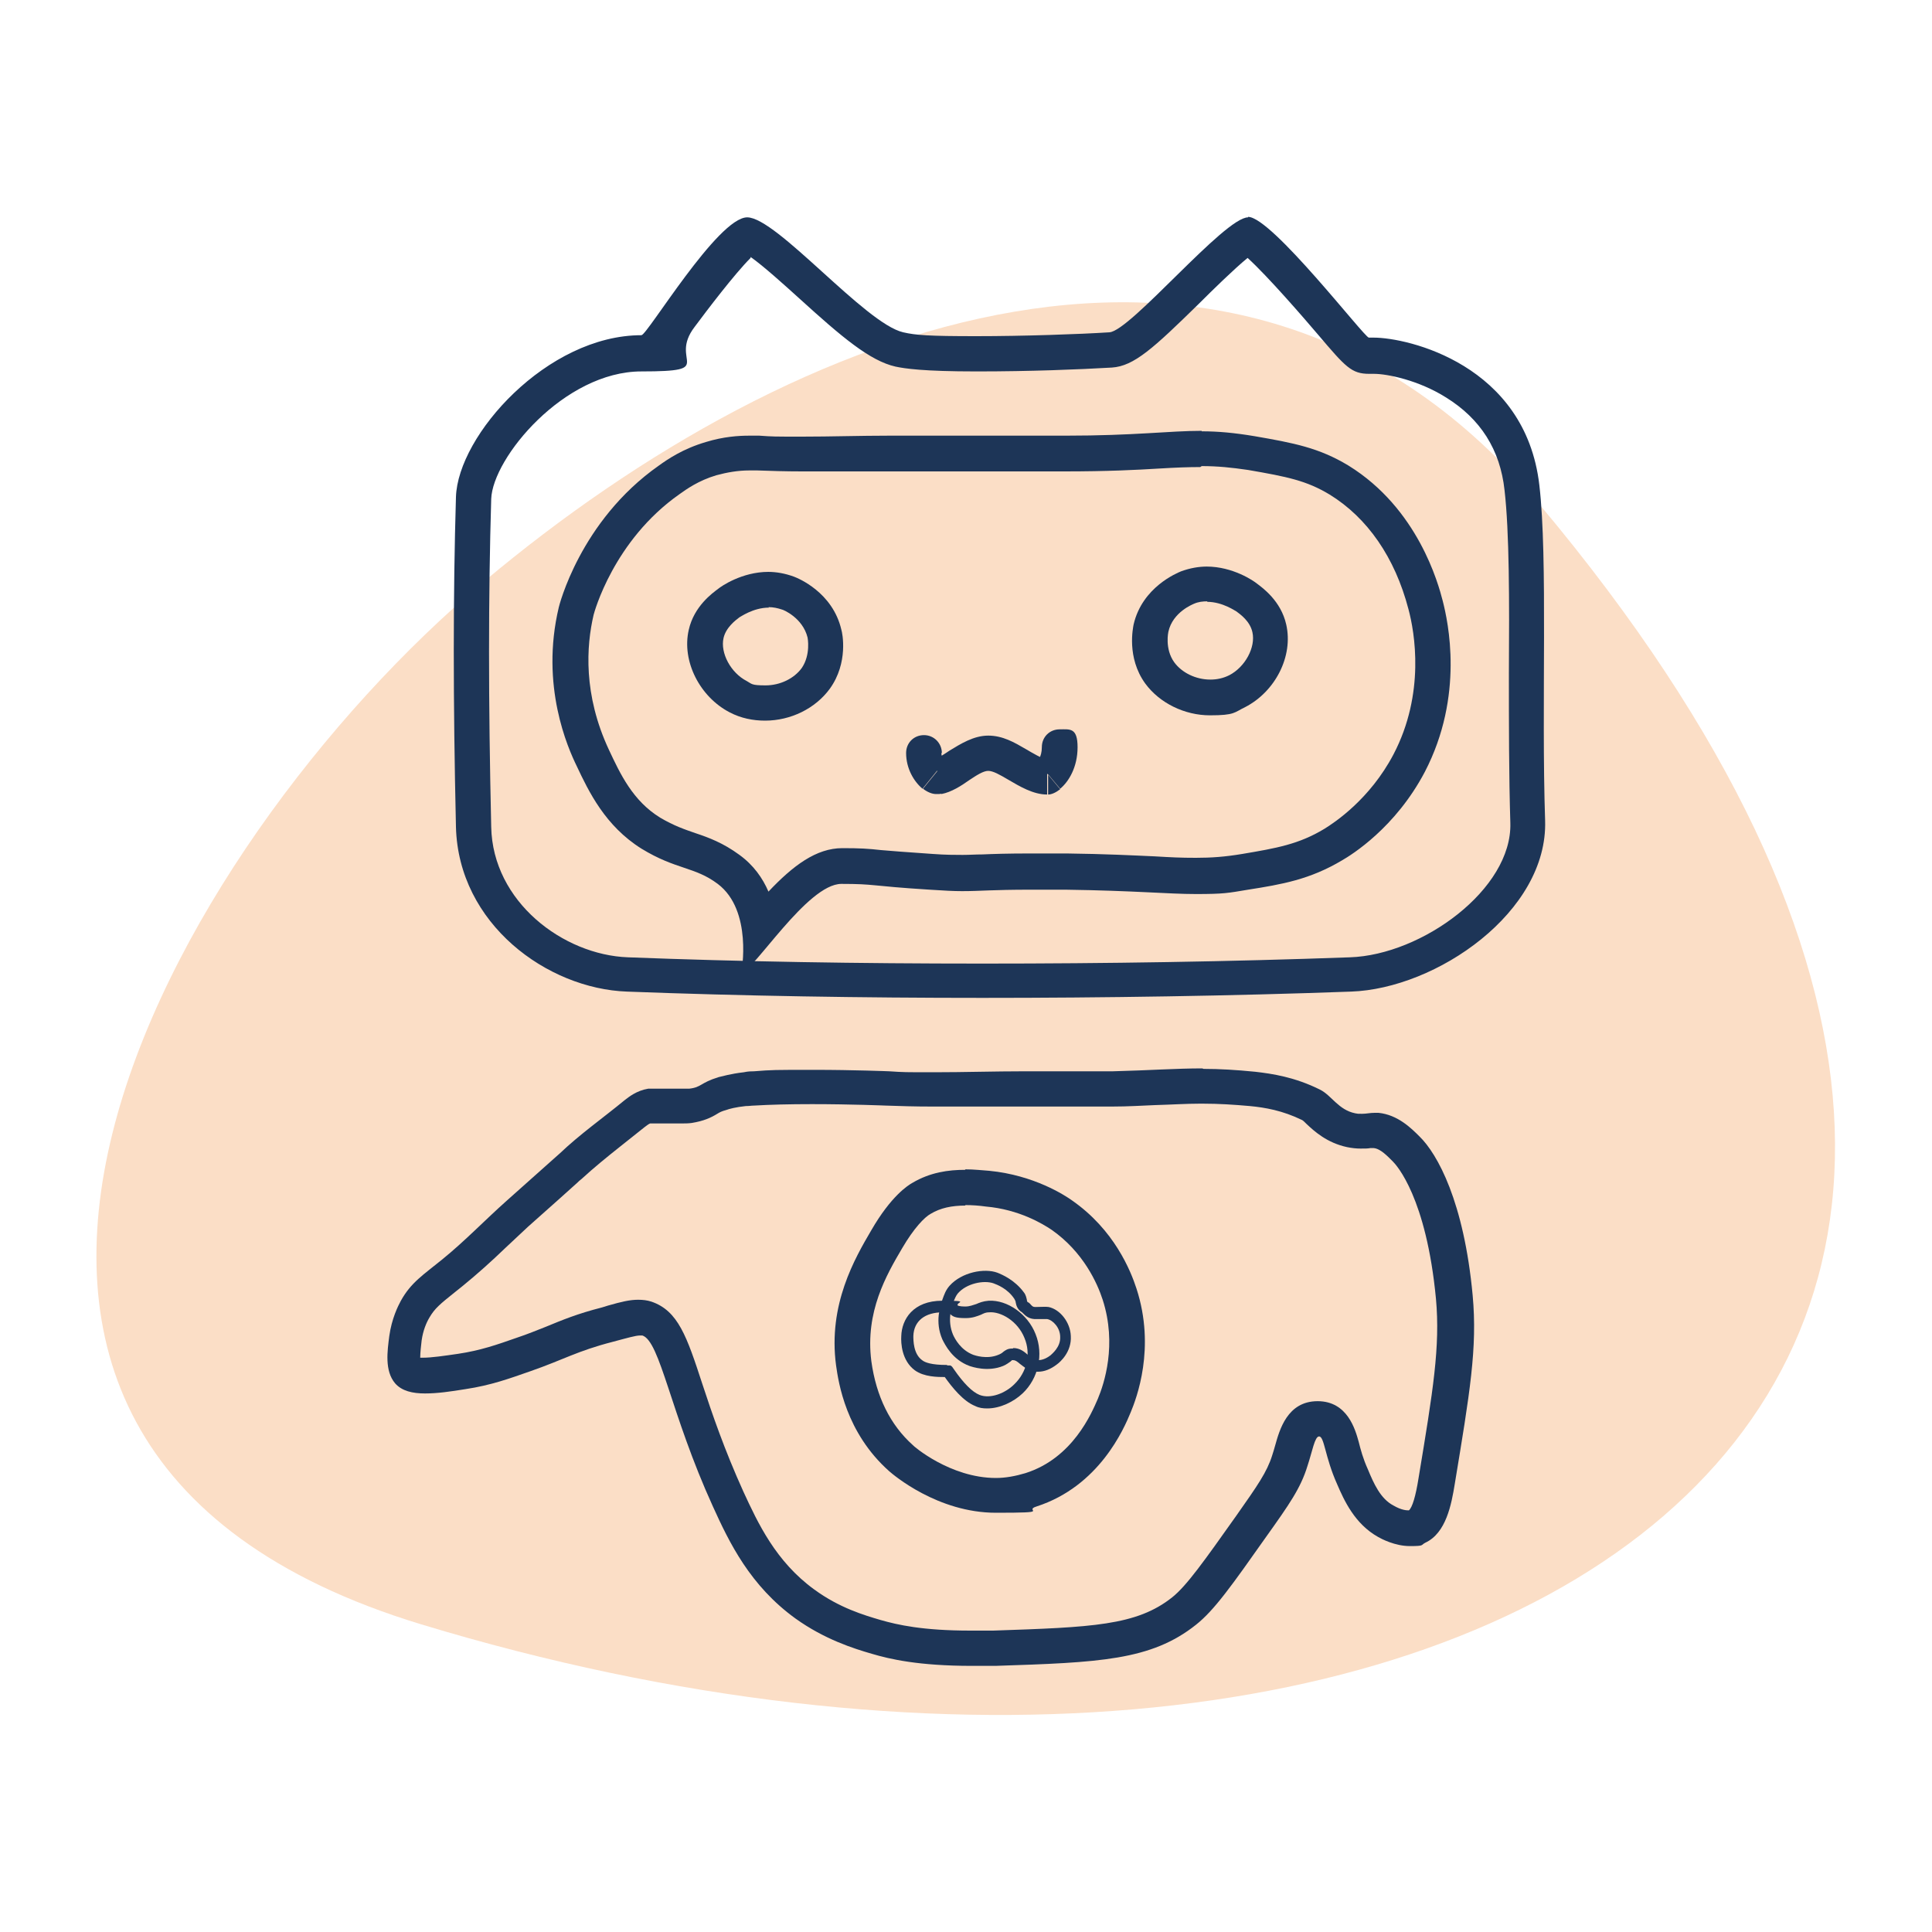
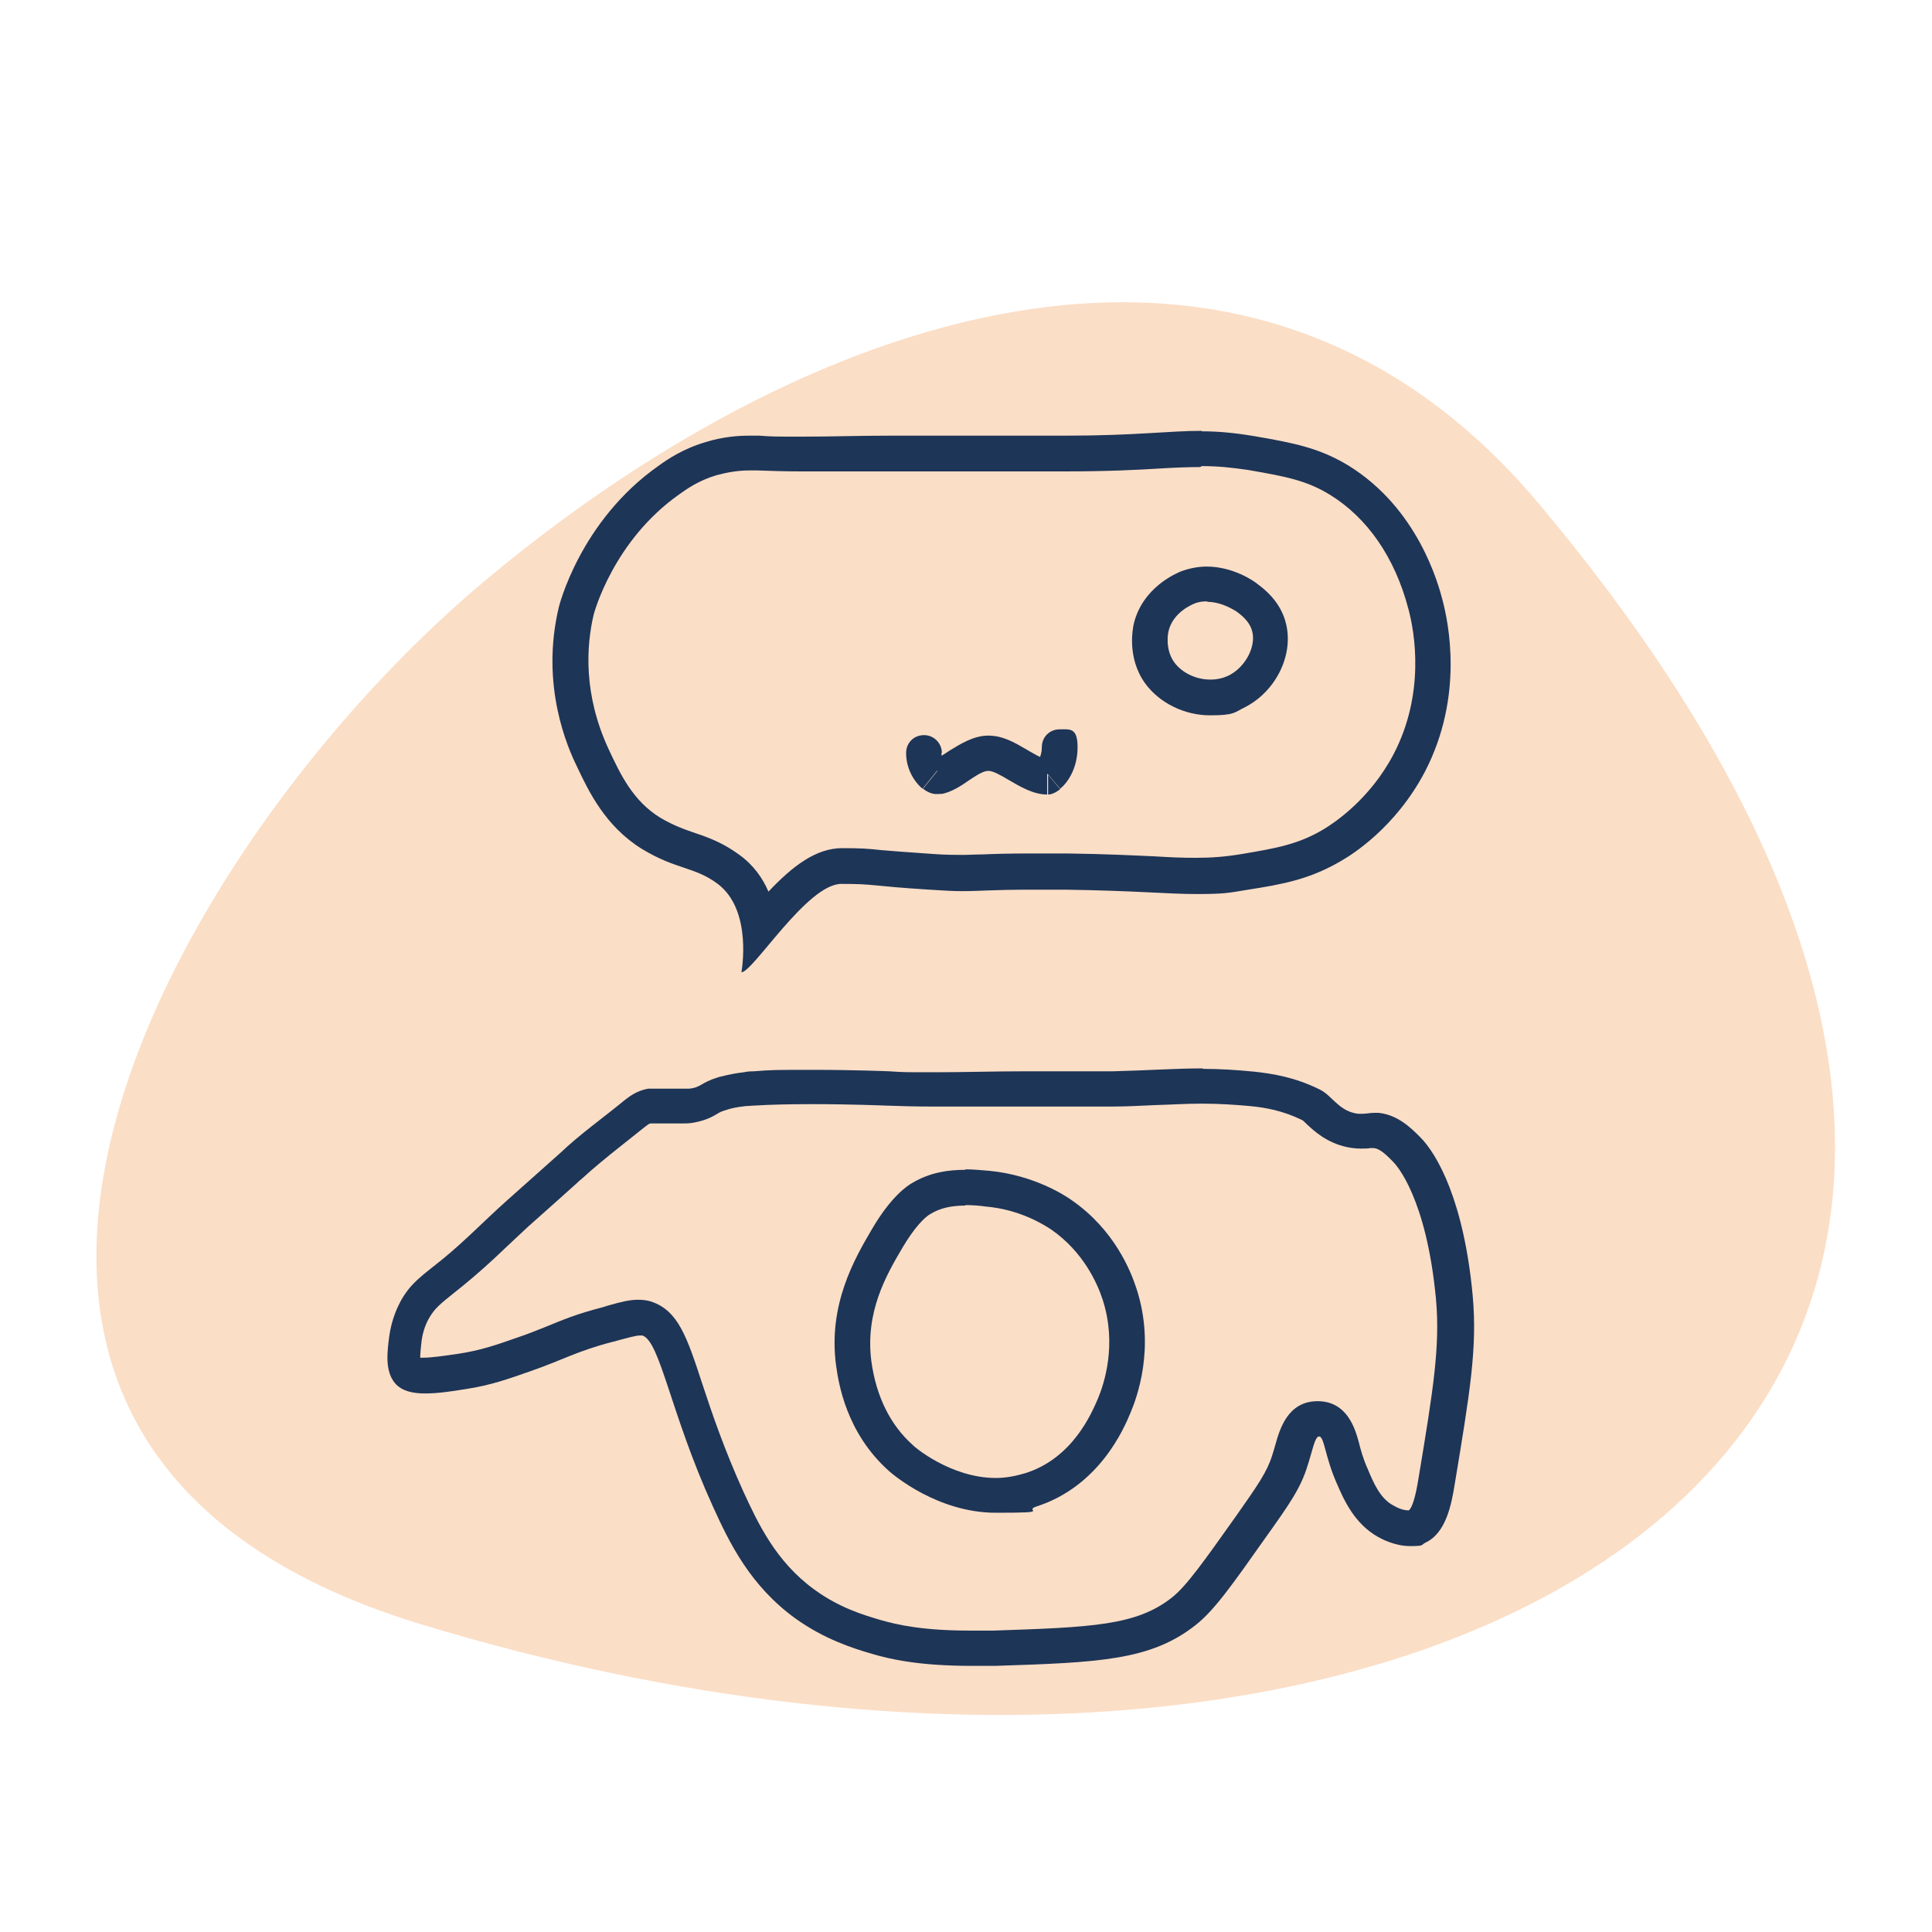
<svg xmlns="http://www.w3.org/2000/svg" viewBox="0 0 400 400">
  <g isolation="isolate">
    <g id="Layer_1">
      <path d="M87.2,336.3c-122.9-37.3-52-161.4,13-215.9,63.9-53.6,156.4-90.1,218.5-16,160,190.7-20.6,295.9-231.5,231.9Z" fill="#fbdec6" mix-blend-mode="multiply" />
-       <path d="M157,51.8h0,0M260.2,52h0,0M155.4,53.2c2.7,1.9,7,5.8,10.1,8.6,8.8,8,14.6,12.9,19.9,14.1,1.9.4,5.7,1,16.8,1s21.1-.4,28-.8c4.6-.3,8.6-4,18-13.2,2.9-2.9,7.3-7.2,10.1-9.5,4.1,3.7,11.8,12.6,14.6,15.9,5.7,6.7,6.9,8.1,10.6,8.1s.5,0,.8,0c0,0,.1,0,.2,0,2.7,0,9.2,1.3,14.9,4.9,7.1,4.4,11.2,10.8,12.1,19.2,1,8.7,1,22.9.9,38,0,10.4,0,21.2.3,30.9.4,13.7-18.3,27.3-33.2,27.8-24.8.9-50.4,1.3-76.1,1.3s-50.2-.4-73.4-1.3c-13.4-.5-28-11.5-28.3-27-.6-26.2-.6-47.8,0-67.9.3-8.5,15.1-26.4,31.1-26.4s5.5-2,11-9.2c2.6-3.5,8.3-11,11.6-14.3M258.4,45c-4.9,0-24.3,23.5-28.7,23.8-6.2.4-17.8.8-27.6.8s-12.5-.2-15.1-.8c-7.9-1.8-26.2-23.8-32.3-23.8s-20.7,24.4-21.9,24.4c-19.5,0-38,20.7-38.4,33.5-.6,20.1-.6,42.1,0,68.3.5,20.1,18.9,33.5,35.4,34.1,23.7.9,48.6,1.3,73.6,1.3s51.7-.4,76.3-1.3c17.7-.6,40.8-16.5,40.2-35.4-.8-23.8.6-54.2-1.2-69.5-2.9-24.9-27.2-30.5-34.3-30.5s-.7,0-1,0c0,0,0,0,0,0-.9,0-20.1-25-25-25h0Z" fill="#1d3557" />
      <path d="M248.8,96.5c3.3,0,6.2.3,9.6.8,8.1,1.4,12.1,2.2,16.9,5.1,7.8,4.8,13.5,13,16.3,23.7,1.3,4.8,3.5,17.5-3.1,30.1-4.9,9.3-12.2,14.1-14.3,15.4-5.3,3.2-9.9,4-17,5.2-3.6.6-6.4.8-9.6.8s-5.1-.1-8.5-.3c-4.5-.2-10.2-.5-18.3-.6-2.7,0-5.1,0-7.3,0-5,0-7.8.1-10.1.2-1.5,0-2.7.1-4.1.1s-3.6,0-6.2-.2c-5.6-.4-8.6-.6-10.7-.8-2.7-.3-4.3-.4-8-.4-5.4,0-10.2,3.6-15.3,9-1.2-2.8-3.1-5.5-6-7.6-3.4-2.5-6.4-3.6-9.1-4.5-2.3-.8-4.4-1.5-7.3-3.2-5.7-3.5-8.3-9.1-10.6-14-5.4-11.5-4.7-21.6-3.2-28,.1-.4,4.1-15.4,17.8-25,1.4-1,3.9-2.8,7.6-3.9,2.2-.6,4.5-1,6.8-1s1.2,0,1.7,0h0c2.8.1,5.8.2,9.2.2s6.1,0,9,0c2.9,0,5.9,0,8.8,0h36.6c8.8,0,14.8-.3,19.7-.6,3.3-.2,5.9-.3,8.4-.3M248.8,89.2c-6.8,0-13.8,1-28.2,1h-36.6c-6,0-11.9.2-17.9.2s-6,0-8.9-.2c-.5,0-1.2,0-2.1,0-2.2,0-5.3.2-8.9,1.3-4.8,1.4-8,3.6-9.8,4.9-16.4,11.5-20.7,29.3-20.7,29.3-3.9,16.3,1.9,29.2,3.7,32.9,2.5,5.3,5.9,12.4,13.4,17.1,7.2,4.4,11,3.7,15.8,7.3,7.3,5.5,4.9,18.3,4.9,18.3,2.4,0,13.6-18.3,20.7-18.3s5.6.4,18.3,1.2c3,.2,5,.3,6.7.3,3.8,0,6.1-.3,14.2-.3,2,0,4.4,0,7.2,0,14.4.2,21.2.9,27,.9s6.6-.2,10.8-.9c7-1.1,12.8-2.1,19.5-6.1,1.9-1.1,11-6.7,17.1-18.3,8.2-15.8,4.8-31.1,3.7-35.4-.9-3.5-5.1-19.1-19.5-28-6.1-3.7-11.4-4.7-19.5-6.1-4.2-.7-7.5-1-10.9-1h0Z" fill="#1d3557" />
-       <path d="M159.1,125.7h0c1,0,1.9.2,2.8.5.2,0,4.3,1.7,5.3,5.8,0,0,.7,3.5-1.2,6.3-1.6,2.2-4.5,3.6-7.5,3.6s-2.8-.3-3.9-.9c-3.3-1.7-5.5-5.8-4.8-8.9.5-2.2,2.5-3.7,3.3-4.3.1,0,2.8-2,6.1-2M159.1,118.4c-5.5,0-9.8,3-10.4,3.5-1.2.9-5,3.6-6.1,8.5-1.5,6.5,2.3,13.9,8.5,17.1,2.3,1.2,4.8,1.7,7.3,1.7,5.3,0,10.4-2.5,13.4-6.6,3.9-5.4,2.6-11.6,2.4-12.2-1.8-7.8-9-10.7-9.8-11-1.9-.7-3.7-1-5.4-1h0Z" fill="#1d3557" />
      <path d="M249.9,124.6c3.3,0,6,2,6.1,2,.8.6,2.8,2,3.3,4.3.7,3.1-1.5,7.2-4.8,8.9-1.2.6-2.5.9-3.9.9-3,0-5.9-1.4-7.5-3.6-2-2.8-1.2-6.3-1.2-6.3.9-4.1,5.1-5.7,5.3-5.8.9-.4,1.8-.5,2.8-.5M249.9,117.3c-1.7,0-3.5.3-5.4,1-.7.3-8,3.2-9.8,11-.1.6-1.5,6.8,2.4,12.2,3,4.1,8.2,6.6,13.4,6.6s5-.6,7.3-1.7c6.2-3.2,10-10.5,8.5-17.1-1.1-4.9-4.9-7.6-6.1-8.5-.6-.5-4.9-3.5-10.4-3.5h0Z" fill="#1d3557" />
      <path d="M195,155.9c0-2-1.6-3.7-3.7-3.7s-3.7,1.6-3.7,3.7c0,3.2,1.6,5.9,3.4,7.4l4.6-5.7c-.1-.1-.7-.8-.7-1.7M193.6,157.2l1.3,7.2c2.1-.4,4.1-1.7,5.8-2.9,1.5-1,2.9-1.9,3.9-1.9s2.4.8,4.1,1.8c2.4,1.4,5.2,3.1,8.1,3.1v-7.3c-.9,0-3.2-1.4-4.4-2.1-2.4-1.4-4.8-2.8-7.8-2.8s-5.7,1.7-8,3.1c-.9.6-2.5,1.7-3.2,1.8M214.8,157.7l4.7,5.6c1.8-1.5,3.6-4.5,3.6-8.6s-1.6-3.7-3.7-3.7-3.7,1.6-3.7,3.7-1,3-1,3M193.8,157.2c0,0-.1,0-.1,0l.5,2.4,1.6-2c-.2-.1-.8-.5-1.9-.5h0ZM194.1,159.6l-3,3.7c.9.7,1.9,1.1,2.7,1.1s.8,0,1.2-.1l-.9-4.7h0ZM217,157.2c-1.2,0-2,.4-2.2.6l2.2,2.6v-3.2h0ZM217,160.4v4.1c.7,0,1.6-.4,2.5-1.1l-2.5-3h0Z" fill="#1d3557" />
      <path d="M248.9,228.5c3.5,0,6.5.2,9.9.5,3.1.3,6.7.9,10.8,2.9.2.1.6.5.9.8,1.6,1.5,4.2,3.9,8.4,4.8,1,.2,1.9.3,2.8.3s1.5,0,2-.1c.3,0,.5,0,.6,0s0,0,.1,0c1.4.1,2.9,1.7,4,2.8.7.7,6.9,7.4,8.9,28.4.9,9.9-.6,19-3.6,37.1-.6,3.8-1.3,6.1-2,6.7,0,0,0,0-.1,0-.3,0-1.4,0-3.1-1-2.7-1.4-4.1-4.6-5.3-7.5-1-2.2-1.5-4.1-1.9-5.7-.7-2.5-2.3-8.4-8.5-8.4-6.3,0-7.9,6-8.8,9.2-.2.7-.4,1.4-.6,2-1.1,3.5-3,6.2-7.5,12.6-6.6,9.3-10.2,14.4-13.2,16.8-7.4,5.9-16.7,6.2-37.1,6.9-1.6,0-3.2,0-4.7,0-9.9,0-15.1-1.2-18.6-2.2-3.4-1-8.5-2.5-13.7-6.3-8-5.8-11.7-13.8-14.7-20.3-3.9-8.6-6.5-16.2-8.5-22.3-3.2-9.8-5-15.1-10.5-17-.9-.3-1.8-.4-2.8-.4-1.7,0-3.4.4-6.2,1.2l-1.3.4c-5.1,1.3-8.2,2.6-11.6,4-1.8.7-3.7,1.5-6.1,2.3-4,1.4-7.4,2.6-12.1,3.3-2.8.4-5.4.8-7.3.8s-.4,0-.5,0c0-1.1.2-2.7.3-3.6.3-2.1,1-3.7,1.6-4.7,1.1-1.9,2.2-2.8,5.2-5.2.5-.4,1-.8,1.5-1.2,3.2-2.6,6.2-5.3,9-8,1.6-1.5,3.2-3,4.7-4.4,5.5-4.9,9-8,10.3-9.2.3-.3.3-.3.8-.7,2.5-2.3,5.2-4.5,8.1-6.8,1.6-1.3,3.3-2.6,4.9-3.9.4-.3.9-.7,1.2-.8.2,0,.4,0,.6,0,.5,0,1.1,0,1.9,0,1.6,0,2.8,0,3.7,0s1.7,0,2.4-.1c2.5-.4,4-1.1,5.3-1.9.5-.3.8-.5,1.9-.8.5-.2,2-.6,4-.8.7,0,1.2-.1,1.7-.1,3.3-.2,7.3-.3,12-.3,8.1,0,15.3.3,15.3.3,2.9.1,6,.2,9.6.2s6.4,0,9.4,0c3,0,6.2,0,9.3,0s4,0,6,0c2.1,0,4.1,0,6.2,0s4.4,0,6.3,0c3.4,0,6.3-.2,8.9-.3,3.5-.1,6.5-.3,9.4-.3M135.2,232.7h0,0M248.9,221.2c-5.4,0-10.8.4-18.5.6-2,0-4.1,0-6.1,0-4.1,0-8.1,0-12.2,0-6.2,0-12.5.2-18.7.2s-6.2,0-9.3-.2c0,0-7.3-.3-15.6-.3s-8.6,0-12.4.3c-.5,0-1.2,0-2.1.2-2.7.3-4.7.9-5.2,1-3.9,1.2-3.5,2.1-6.1,2.4-.2,0-.7,0-1.3,0s-2,0-3.5,0c-1.6,0-2.3,0-2.8,0s-.6,0-.9,0c-2.4.4-4,1.7-4.9,2.4-4.5,3.7-9.2,7-13.4,11-1,.9,1.1-1-11,9.8-4.5,4-8.7,8.4-13.4,12.2-3.8,3.1-6.4,4.7-8.5,8.5-.6,1.1-1.9,3.7-2.4,7.3-.4,3.1-1,7.2,1.2,9.8,1.4,1.6,3.6,2.1,6.2,2.1s5.3-.4,8.4-.9c5.3-.8,9.1-2.2,13.4-3.7,6.9-2.4,9.7-4.2,17.1-6.1,3-.8,4.7-1.3,5.6-1.3.2,0,.3,0,.5,0,3.7,1.2,5.8,16.1,14.6,35.4,3.4,7.5,7.7,16.4,17.1,23.2,6,4.3,12,6.2,15.8,7.3,3.7,1.1,9.7,2.5,20.7,2.5s3.2,0,4.9,0c21.4-.7,32.2-1.1,41.5-8.5,3.8-3,7.4-8.1,14.6-18.3,4.7-6.6,7.1-10,8.5-14.6,1-3,1.5-6.1,2.4-6.1h0c1.1,0,1.2,4.2,3.7,9.8,1.5,3.5,3.7,8.3,8.5,11,.7.4,3.5,1.9,6.6,1.9s2.2-.2,3.2-.7c4.3-2,5.4-7.9,6.1-12.2,3.1-18.8,4.7-28.1,3.7-39-1.8-19.4-7.3-29.3-11-32.9-1.7-1.7-4.5-4.5-8.5-4.9-.3,0-.6,0-.8,0-1,0-1.7.2-2.6.2s-.9,0-1.4-.1c-3.5-.7-4.9-3.7-7.3-4.9-5.2-2.6-9.9-3.3-13.4-3.7-4-.4-7.4-.6-10.7-.6h0Z" fill="#1d3557" />
      <path d="M199.8,249.5c1.5,0,2.9.1,4.3.3,6.9.6,11.8,3.6,13.6,4.8,6.6,4.6,9.5,11.1,10.6,14.5,3,9.3.3,17.4-1,20.5-1.3,3-5.2,12.3-15,15.4-2,.6-4.1,1-6.1,1-9.5,0-17.2-6.7-17.2-6.8-4.7-4.2-7.6-10.1-8.6-17.4-1.3-10.2,3.1-17.8,6.4-23.4,2.4-4.1,4.6-6.4,5.9-7.1,2-1.2,4.3-1.7,7.2-1.7M199.8,242.2c-3.4,0-7.2.5-10.9,2.7-.9.5-4.4,2.7-8.5,9.8-3.4,5.8-9,15.4-7.3,28,.5,3.5,2,13.9,11,21.9.8.7,10,8.6,22.1,8.6s5.5-.4,8.4-1.3c13-4.2,18.1-16.1,19.5-19.5,1.2-2.9,5.2-13.3,1.2-25.6-1.2-3.7-4.6-12.2-13.4-18.3-1.4-1-7.8-5.2-17.1-6.1-1.5-.1-3.1-.3-4.9-.3h0Z" fill="#1d3557" />
-       <path d="M204.4,291.6c-.9,0-1.7-.1-2.5-.5-2.5-1-4.8-3.9-6.3-6h0c-1.4,0-4.3,0-6.2-1.4-2.7-2-2.9-5.6-2.8-7.1.1-3.4,2.4-7.3,8.5-7.3s2.7.3,3.2,1c0,0,.4.2,1.5.2,1,0,1.6-.3,2.3-.5.7-.3,1.4-.6,2.6-.7,3.9-.2,8.1,2.8,9.7,6.9,1.7,4.2.6,9.2-2.7,12.3-1.8,1.7-4.6,3.1-7.3,3.1ZM196.1,282.7c.2,0,.4,0,.6,0,0,0,0,0,0,0,.4.1.5.4.8.8,2,2.9,3.8,4.7,5.3,5.3,2.3.9,5.4-.4,7.2-2.2,2.6-2.5,3.5-6.3,2.1-9.6-1.4-3.5-4.9-5.5-7.3-5.3-.7,0-1.1.2-1.7.5-.8.3-1.7.7-3.2.7h0c-2.1,0-2.7-.3-3.3-1,0,0-.3-.2-1.4-.2-3.7,0-6,1.8-6.1,4.9,0,.9,0,3.7,1.8,5,.6.5,2,1,5.1,1,0,0,.1,0,.1,0Z" fill="#1d3557" />
-       <path d="M215,284c-.2,0-.4,0-.6,0-1.5-.2-2.4-1-3.2-1.6-.7-.6-1-.8-1.5-.8-.2,0-.2,0-.5.3-.3.2-.8.6-1.5.9-3.2,1.3-6.4.2-7,0-3.5-1.3-5-4.3-5.6-5.5-1.6-3.7-.4-6.9,0-8.2,0,0,0,0,0,0l1.2.4-1.2-.4c.4-1.1.7-2,1.5-2.9,2.5-2.8,7.2-3.7,9.9-2.7,1,.4,3.6,1.5,5.5,4.1.4.5.5,1.1.6,1.5,0,.2.1.5.2.5.3.1.5.4.7.6.3.3.4.4.9.4,1.3,0,2-.1,2.7,0,2.4.5,4.5,3.2,4.6,6,.2,3.3-2.2,5.4-2.9,5.9-1.3,1-2.6,1.5-3.9,1.5ZM209.8,279.1c1.4,0,2.3.8,3,1.4.6.5,1.1,1,1.9,1.1,1.3.1,2.4-.7,2.8-1,.3-.3,2.1-1.7,2-3.8,0-1.9-1.5-3.5-2.7-3.7-.4,0-1.1,0-2.1,0-1.6.1-2.4-.7-2.9-1.2,0,0-.1-.1-.2-.2-.9-.5-1.2-1.4-1.3-2,0-.3-.2-.6-.3-.8-1.4-2.1-3.5-2.9-4.3-3.2-2-.7-5.6,0-7.4,2.1-.4.5-.6,1-1,2l-1.2-.4,1.2.4h0c-.3,1-1.2,3.6,0,6.5.4.9,1.6,3.2,4.2,4.2.3.1,2.8,1,5.2,0,.5-.2.8-.4,1-.6.4-.3.9-.7,1.8-.7,0,0,.1,0,.2,0Z" fill="#1d3557" />
    </g>
  </g>
</svg>